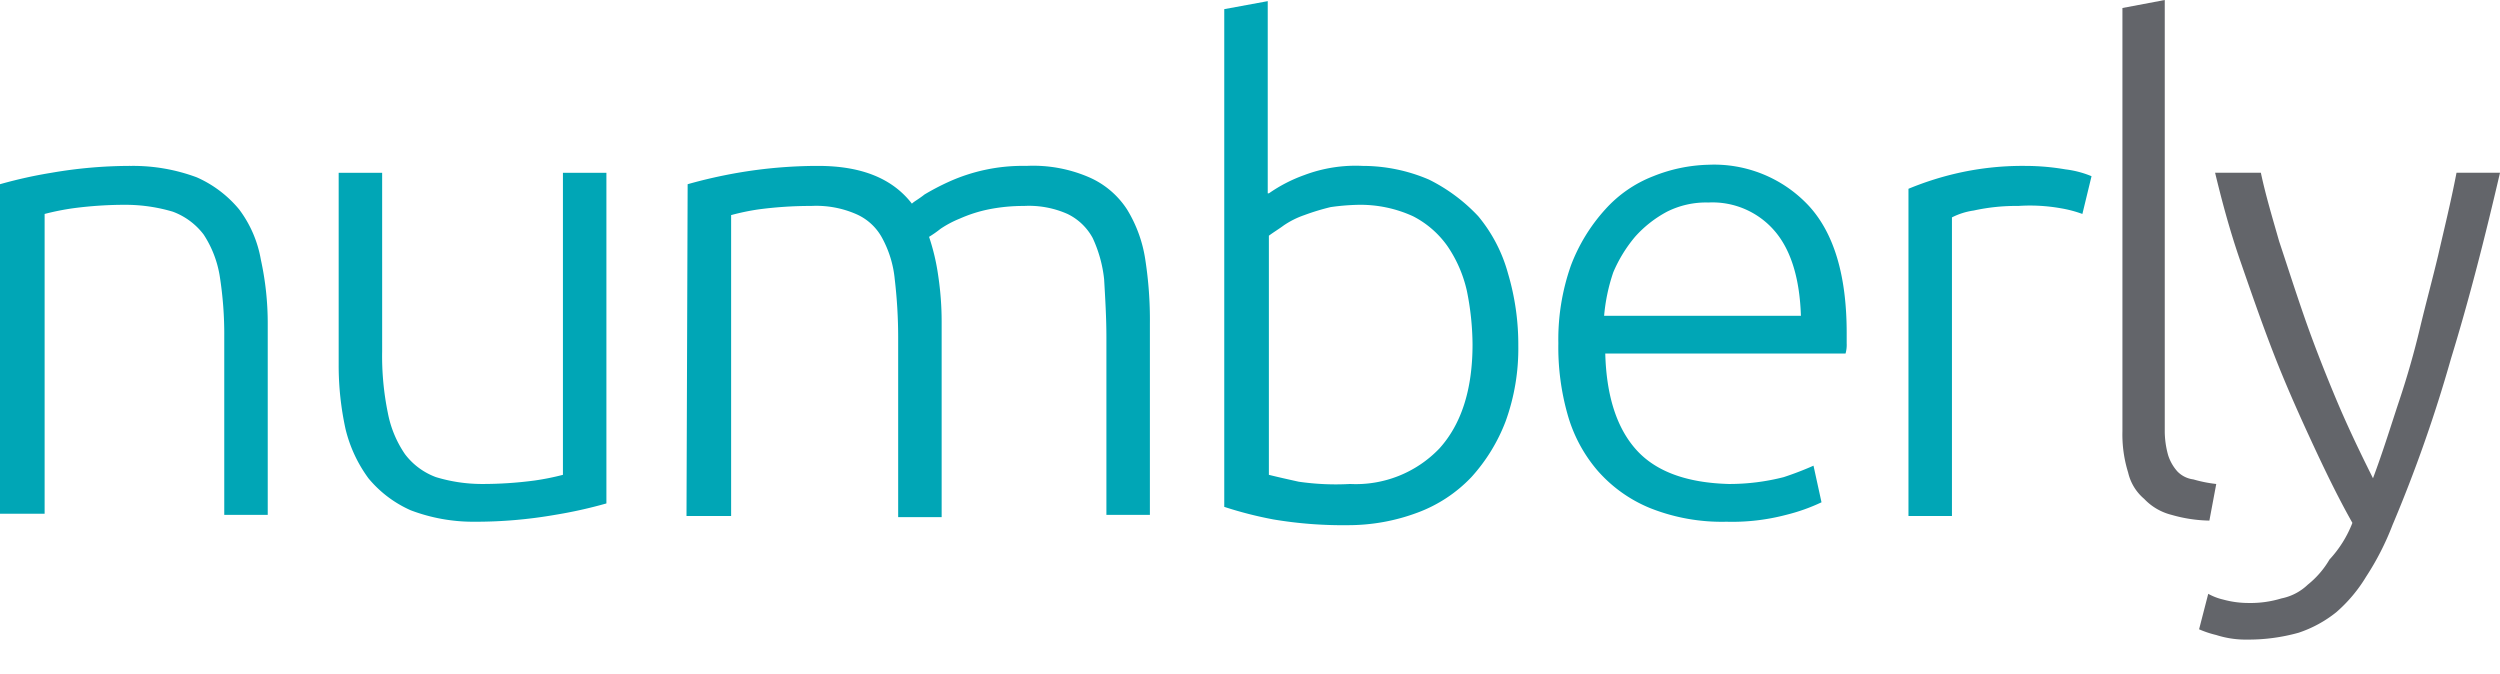
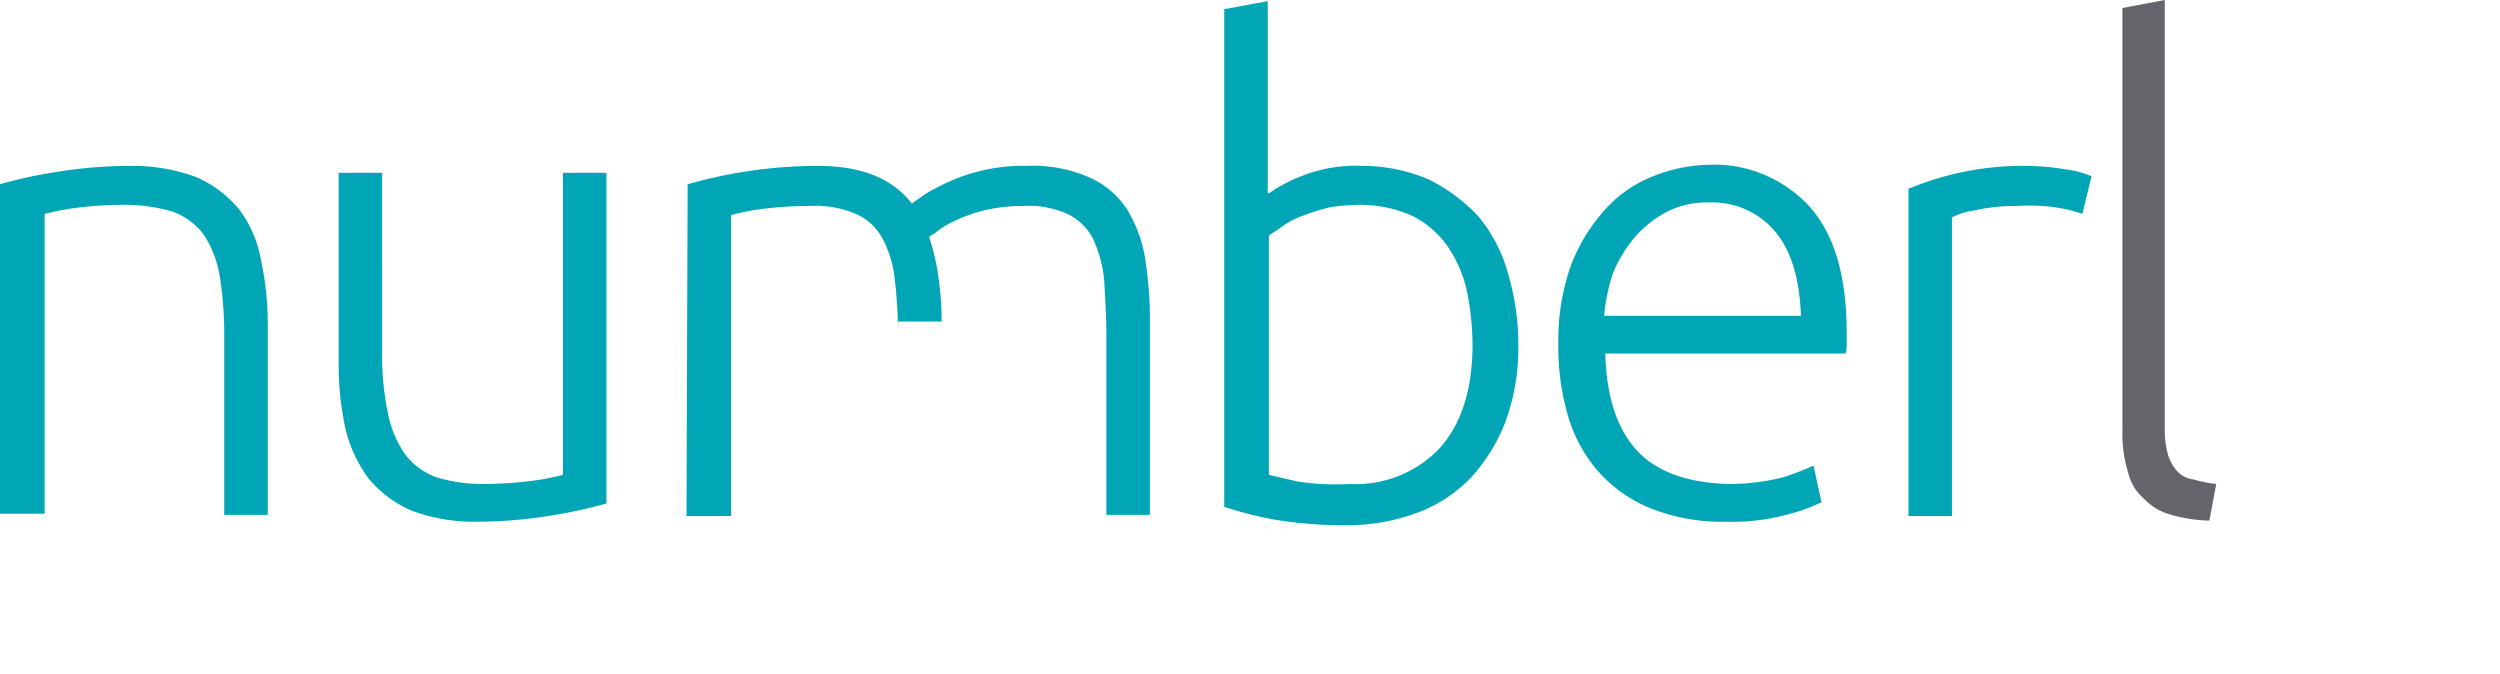
<svg xmlns="http://www.w3.org/2000/svg" id="Layer_1" data-name="Layer 1" viewBox="0 0 218.5 58.897">
  <defs>
    <style>.cls-1{fill:#00a6b6;}.cls-2{fill:#63656a;}</style>
  </defs>
  <title>logo-5</title>
-   <path class="cls-1" d="M0,16.1a40.188,40.188,0,0,1,4.5-1,40.492,40.492,0,0,1,7-.6,15.928,15.928,0,0,1,5.7,1,10.1,10.1,0,0,1,3.7,2.8,10.2,10.2,0,0,1,1.9,4.4,25.966,25.966,0,0,1,.6,5.6V45H19.6V29.5a32.722,32.722,0,0,0-.4-5.4,9.337,9.337,0,0,0-1.4-3.6,6,6,0,0,0-2.7-2,14.533,14.533,0,0,0-4.1-.6,34.401,34.401,0,0,0-4.6.3,22.115,22.115,0,0,0-2.5.5V44.9H0ZM53,44a40.192,40.192,0,0,1-4.5,1,40.494,40.494,0,0,1-7,.6,15.4,15.4,0,0,1-5.6-1,10.1,10.1,0,0,1-3.7-2.8,12.046,12.046,0,0,1-2-4.3,25.966,25.966,0,0,1-.6-5.6V15.1h3.8V30.7a24.687,24.687,0,0,0,.5,5.4,9.517,9.517,0,0,0,1.5,3.6,6,6,0,0,0,2.7,2,13.858,13.858,0,0,0,4,.6,34.399,34.399,0,0,0,4.6-.3,22.112,22.112,0,0,0,2.5-.5V15.1H53Zm7.1-27.9a43.213,43.213,0,0,1,4.4-1,41.358,41.358,0,0,1,7-.6c3.8,0,6.5,1.1,8.2,3.3.2-.2.6-.4,1.1-.8a21.161,21.161,0,0,1,2.1-1.1,15.643,15.643,0,0,1,6.8-1.4,12.294,12.294,0,0,1,5.5,1,7.54,7.54,0,0,1,3.3,2.8,11.676,11.676,0,0,1,1.6,4.4,34.348,34.348,0,0,1,.4,5.6V45H96.7V29.5c0-1.7-.1-3.4-.2-5.1a11.367,11.367,0,0,0-1-3.6,4.953,4.953,0,0,0-2.2-2.1,8.3,8.3,0,0,0-3.8-.7,15.526,15.526,0,0,0-3.1.3,12.09,12.09,0,0,0-2.5.8,9.148,9.148,0,0,0-1.7.9,9.816,9.816,0,0,1-1,.7,18.727,18.727,0,0,1,.8,3.4,26.93,26.93,0,0,1,.3,4V45.2H78.5V29.5a43.613,43.613,0,0,0-.3-5.1,9.4,9.4,0,0,0-1.1-3.6,4.71,4.71,0,0,0-2.3-2.1,8.718,8.718,0,0,0-3.9-.7,34.401,34.401,0,0,0-4.6.3,20.482,20.482,0,0,0-2.4.5V45.1H60Zm50.8.8a13.041,13.041,0,0,1,3.1-1.6,12.7,12.7,0,0,1,5.1-.8,14.7,14.7,0,0,1,5.8,1.2,15.085,15.085,0,0,1,4.3,3.2,13.292,13.292,0,0,1,2.6,5,21.808,21.808,0,0,1,.9,6.3,18.676,18.676,0,0,1-1.1,6.6,15.405,15.405,0,0,1-3,4.9,12.453,12.453,0,0,1-4.7,3.1,17.252,17.252,0,0,1-6,1.1,36.686,36.686,0,0,1-6.6-.5,33.924,33.924,0,0,1-4.3-1.1V.8l3.8-.7V16.9Zm0,24.6c.8.2,1.7.4,2.6.6a22.624,22.624,0,0,0,4.5.2,10.1,10.1,0,0,0,7.8-3.1c1.9-2.1,2.9-5.1,2.9-9.1a24.164,24.164,0,0,0-.5-4.7,11.31,11.31,0,0,0-1.7-3.9,8.33,8.33,0,0,0-3-2.6,11.041,11.041,0,0,0-4.7-1,19.48,19.48,0,0,0-2.5.2,20.156,20.156,0,0,0-2.3.7,7.572,7.572,0,0,0-1.8.9c-.4.3-.9.6-1.3.9ZM136.2,30a19.4,19.4,0,0,1,1.1-6.8,15.405,15.405,0,0,1,3-4.9,10.959,10.959,0,0,1,4.2-2.9,13.748,13.748,0,0,1,4.8-1,11.312,11.312,0,0,1,8.8,3.6q3.3,3.6,3.3,11.1V30a2.769,2.769,0,0,1-.1.9h-21q.15,5.55,2.7,8.4t8.1,3a19.132,19.132,0,0,0,4.8-.6,27.73,27.73,0,0,0,2.6-1l.7,3.2a16.293,16.293,0,0,1-3.1,1.1,18.48,18.48,0,0,1-5.2.6,16.937,16.937,0,0,1-6.7-1.2,12.258,12.258,0,0,1-4.6-3.3,12.879,12.879,0,0,1-2.6-4.9A21.544,21.544,0,0,1,136.2,30Zm21.2-2.4c-.1-3.1-.8-5.6-2.2-7.3a7.162,7.162,0,0,0-5.9-2.6,7.577,7.577,0,0,0-3.6.8,10.112,10.112,0,0,0-2.8,2.2,12.3,12.3,0,0,0-1.9,3.1,16.059,16.059,0,0,0-.8,3.8ZM177,14.5a20.679,20.679,0,0,1,3.5.3,8.648,8.648,0,0,1,2.3.6l-.8,3.3a10.547,10.547,0,0,0-1.9-.5,15.334,15.334,0,0,0-3.7-.2,17.223,17.223,0,0,0-3.9.4,6.033,6.033,0,0,0-1.9.6V45.1h-3.8V16.5a26.709,26.709,0,0,1,4-1.3A25.636,25.636,0,0,1,177,14.5Z" transform="translate(0 -0)" />
+   <path class="cls-1" d="M0,16.1a40.188,40.188,0,0,1,4.5-1,40.492,40.492,0,0,1,7-.6,15.928,15.928,0,0,1,5.7,1,10.1,10.1,0,0,1,3.7,2.8,10.2,10.2,0,0,1,1.9,4.4,25.966,25.966,0,0,1,.6,5.6V45H19.6V29.5a32.722,32.722,0,0,0-.4-5.4,9.337,9.337,0,0,0-1.4-3.6,6,6,0,0,0-2.7-2,14.533,14.533,0,0,0-4.1-.6,34.401,34.401,0,0,0-4.6.3,22.115,22.115,0,0,0-2.5.5V44.9H0ZM53,44a40.192,40.192,0,0,1-4.5,1,40.494,40.494,0,0,1-7,.6,15.4,15.4,0,0,1-5.6-1,10.1,10.1,0,0,1-3.7-2.8,12.046,12.046,0,0,1-2-4.3,25.966,25.966,0,0,1-.6-5.6V15.1h3.8V30.7a24.687,24.687,0,0,0,.5,5.4,9.517,9.517,0,0,0,1.5,3.6,6,6,0,0,0,2.7,2,13.858,13.858,0,0,0,4,.6,34.399,34.399,0,0,0,4.6-.3,22.112,22.112,0,0,0,2.5-.5V15.1H53Zm7.1-27.9a43.213,43.213,0,0,1,4.4-1,41.358,41.358,0,0,1,7-.6c3.8,0,6.5,1.1,8.2,3.3.2-.2.6-.4,1.1-.8a21.161,21.161,0,0,1,2.1-1.1,15.643,15.643,0,0,1,6.8-1.4,12.294,12.294,0,0,1,5.5,1,7.54,7.54,0,0,1,3.3,2.8,11.676,11.676,0,0,1,1.6,4.4,34.348,34.348,0,0,1,.4,5.6V45H96.7V29.5c0-1.7-.1-3.4-.2-5.1a11.367,11.367,0,0,0-1-3.6,4.953,4.953,0,0,0-2.2-2.1,8.3,8.3,0,0,0-3.8-.7,15.526,15.526,0,0,0-3.1.3,12.09,12.09,0,0,0-2.5.8,9.148,9.148,0,0,0-1.7.9,9.816,9.816,0,0,1-1,.7,18.727,18.727,0,0,1,.8,3.4,26.93,26.93,0,0,1,.3,4H78.5V29.5a43.613,43.613,0,0,0-.3-5.1,9.4,9.4,0,0,0-1.1-3.6,4.71,4.71,0,0,0-2.3-2.1,8.718,8.718,0,0,0-3.9-.7,34.401,34.401,0,0,0-4.6.3,20.482,20.482,0,0,0-2.4.5V45.1H60Zm50.8.8a13.041,13.041,0,0,1,3.1-1.6,12.7,12.7,0,0,1,5.1-.8,14.7,14.7,0,0,1,5.8,1.2,15.085,15.085,0,0,1,4.3,3.2,13.292,13.292,0,0,1,2.6,5,21.808,21.808,0,0,1,.9,6.3,18.676,18.676,0,0,1-1.1,6.6,15.405,15.405,0,0,1-3,4.9,12.453,12.453,0,0,1-4.7,3.1,17.252,17.252,0,0,1-6,1.1,36.686,36.686,0,0,1-6.6-.5,33.924,33.924,0,0,1-4.3-1.1V.8l3.8-.7V16.9Zm0,24.6c.8.2,1.7.4,2.6.6a22.624,22.624,0,0,0,4.5.2,10.1,10.1,0,0,0,7.8-3.1c1.9-2.1,2.9-5.1,2.9-9.1a24.164,24.164,0,0,0-.5-4.7,11.31,11.31,0,0,0-1.7-3.9,8.33,8.33,0,0,0-3-2.6,11.041,11.041,0,0,0-4.7-1,19.48,19.48,0,0,0-2.5.2,20.156,20.156,0,0,0-2.3.7,7.572,7.572,0,0,0-1.8.9c-.4.3-.9.6-1.3.9ZM136.2,30a19.4,19.4,0,0,1,1.1-6.8,15.405,15.405,0,0,1,3-4.9,10.959,10.959,0,0,1,4.2-2.9,13.748,13.748,0,0,1,4.8-1,11.312,11.312,0,0,1,8.8,3.6q3.3,3.6,3.3,11.1V30a2.769,2.769,0,0,1-.1.9h-21q.15,5.55,2.7,8.4t8.1,3a19.132,19.132,0,0,0,4.8-.6,27.73,27.73,0,0,0,2.6-1l.7,3.2a16.293,16.293,0,0,1-3.1,1.1,18.48,18.48,0,0,1-5.2.6,16.937,16.937,0,0,1-6.7-1.2,12.258,12.258,0,0,1-4.6-3.3,12.879,12.879,0,0,1-2.6-4.9A21.544,21.544,0,0,1,136.2,30Zm21.2-2.4c-.1-3.1-.8-5.6-2.2-7.3a7.162,7.162,0,0,0-5.9-2.6,7.577,7.577,0,0,0-3.6.8,10.112,10.112,0,0,0-2.8,2.2,12.3,12.3,0,0,0-1.9,3.1,16.059,16.059,0,0,0-.8,3.8ZM177,14.5a20.679,20.679,0,0,1,3.5.3,8.648,8.648,0,0,1,2.3.6l-.8,3.3a10.547,10.547,0,0,0-1.9-.5,15.334,15.334,0,0,0-3.7-.2,17.223,17.223,0,0,0-3.9.4,6.033,6.033,0,0,0-1.9.6V45.1h-3.8V16.5a26.709,26.709,0,0,1,4-1.3A25.636,25.636,0,0,1,177,14.5Z" transform="translate(0 -0)" />
  <path class="cls-2" d="M193.1,45.5a12.573,12.573,0,0,1-3.3-.5,4.929,4.929,0,0,1-2.4-1.4,4.254,4.254,0,0,1-1.4-2.3,11.187,11.187,0,0,1-.5-3.6V.7l3.7-.7V37.6a7.8,7.8,0,0,0,.3,2.2,3.924,3.924,0,0,0,.8,1.4,2.349,2.349,0,0,0,1.4.7,11.8,11.8,0,0,0,2,.4Z" transform="translate(0 -0)" />
-   <path class="cls-2" d="M205.6,45.7c-1.3-2.3-2.5-4.8-3.7-7.4s-2.3-5.1-3.3-7.7-1.9-5.2-2.8-7.8-1.6-5.2-2.2-7.7h4c.4,1.9,1,3.9,1.6,6,.7,2.1,1.4,4.3,2.2,6.6s1.7,4.6,2.7,7,2.1,4.7,3.3,7.1c.9-2.4,1.6-4.7,2.3-6.8s1.3-4.2,1.8-6.3,1.1-4.3,1.6-6.4c.5-2.2,1.1-4.6,1.6-7.2h3.8c-1.3,5.6-2.7,11.1-4.3,16.3a124.656,124.656,0,0,1-5.1,14.5,23.836,23.836,0,0,1-2.3,4.5,12.99,12.99,0,0,1-2.6,3.1,10.622,10.622,0,0,1-3.3,1.8,16.314,16.314,0,0,1-4.5.6,8.423,8.423,0,0,1-2.7-.4,8.8,8.8,0,0,1-1.5-.5l.8-3.1a5.023,5.023,0,0,0,1.3.5,8.329,8.329,0,0,0,2.2.3,9.246,9.246,0,0,0,2.9-.4,4.637,4.637,0,0,0,2.3-1.2,7.939,7.939,0,0,0,1.9-2.2A10.028,10.028,0,0,0,205.6,45.7Z" transform="translate(0 -0)" />
</svg>